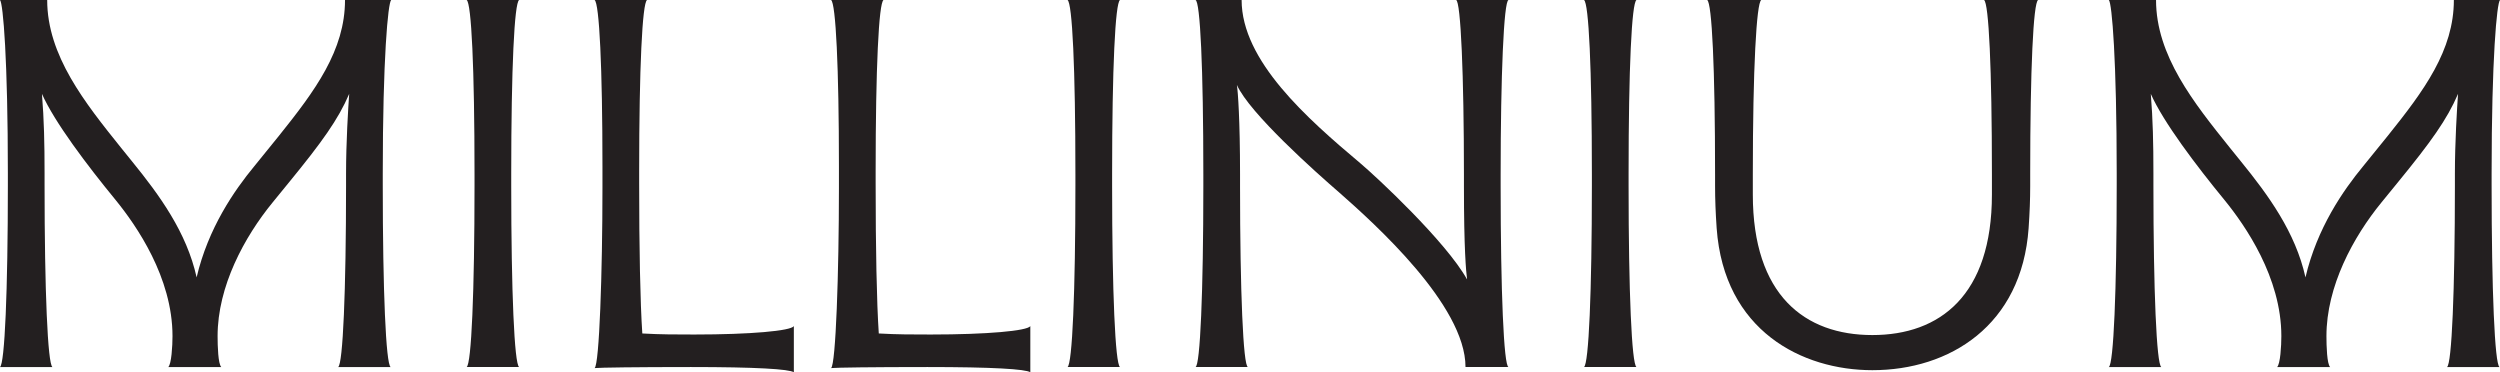
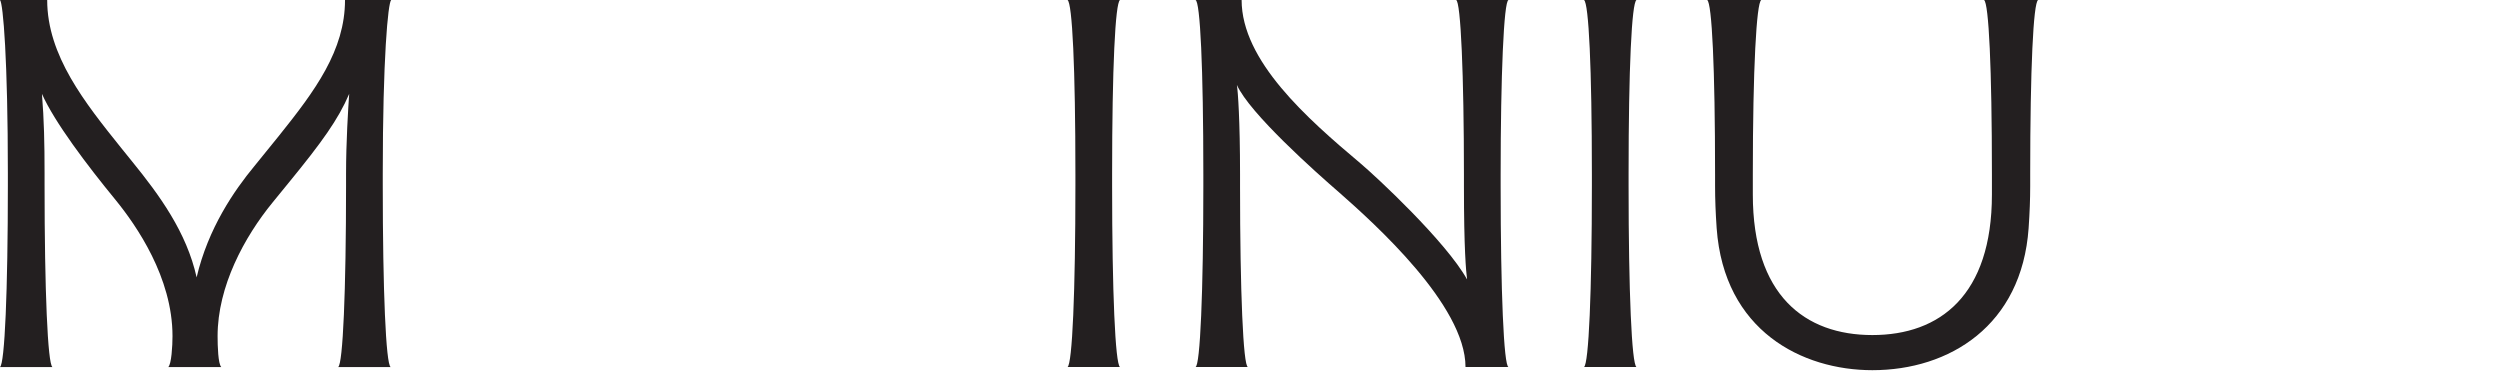
<svg xmlns="http://www.w3.org/2000/svg" id="Layer_1" viewBox="0 0 953.59 142">
  <defs>
    <style>
      .cls-1 {
        fill: #231f20;
      }
    </style>
  </defs>
  <path class="cls-1" d="M3,70.6v-4.4C3,23,1.2,1.2,0,0h18c0,21.2,14.4,39.2,28.2,56.4l4.2,5.2c10.4,12.8,20.8,27,24.6,44.2,4.4-18.8,14.4-33.2,22-42.4l9.4-11.6c13.8-17.2,25.2-32.6,25.2-51.8h17.6c-1.2,1.2-3.2,22.2-3.2,66.2v4.4c0,40.4,1.2,68.2,3,69.4h-20c1.8-1.2,3-29,3-69.4v-4.4c0-12,.8-24.8,1.2-30.4-4.2,9.8-10.4,18.4-23,33.8l-6.2,7.6c-10.8,13.2-21,32-21,51,0,3.8.2,10.6,1.4,11.8h-20.2c1.2-1.2,1.6-8,1.6-11.8,0-22.4-13.8-42.2-21.6-51.8-11-13.4-23.4-29.8-28.2-40.6.8,10,1,18.6,1,30.4v4.4c0,40.4,1.2,68.2,3,69.4H0c1.8-1.2,3-29,3-69.4Z" />
-   <path class="cls-1" d="M181,70.8v-4.4c0-40.6-1.2-65.2-3-66.4h20c-1.8,1.2-3,25.8-3,66.4v4.4c0,40.6,1.2,68,3,69.2h-20c1.8-1.2,3-28.6,3-69.2Z" />
-   <path class="cls-1" d="M263.2,140c-20.4,0-34.4.2-36.4.4,1.8-1.2,3-36.6,3-68.6v-8.4c0-37.6-1.2-62.2-3-63.4h20c-1.8,1.2-3,25.8-3,65.4v4.4c0,25,.4,45.4,1.2,57.4,7,.4,13,.4,19.8.4,21.6,0,36.8-1.4,38-3.2v17.6c-1.8-1.2-14.2-2-39.6-2Z" />
-   <path class="cls-1" d="M353.4,140c-20.4,0-34.4.2-36.4.4,1.8-1.2,3-36.6,3-68.6v-8.4c0-37.6-1.2-62.2-3-63.4h20c-1.8,1.2-3,25.8-3,65.4v4.4c0,25,.4,45.4,1.2,57.4,7,.4,13,.4,19.8.4,21.6,0,36.8-1.4,38-3.2v17.6c-1.8-1.2-14.2-2-39.6-2Z" />
  <path class="cls-1" d="M410.2,70.8v-4.4c0-40.6-1.2-65.2-3-66.4h20c-1.8,1.2-3,25.8-3,66.4v4.4c0,40.6,1.2,68,3,69.2h-20c1.8-1.2,3-28.6,3-69.2Z" />
  <path class="cls-1" d="M510.8,73.4c-8.8-7.6-34.2-30.2-39-41,.4,2.6,1.2,13.4,1.2,34v4.6c0,40,1.2,68.6,3,69h-20c1.8-.4,3-29,3-69v-4.6c0-40.4-1.2-66-3-66.4h17.6c0,23.2,25,45.2,45.2,62.2,6.2,5.2,32.8,30,40.8,44.4-.4-3.2-1.2-11.4-1.2-35.6v-4.4c0-37.6-1.2-66.2-3-66.6h20c-1.8.4-3,29-3,66.6v4.4c0,40,1.2,68.6,3,69h-16.4c0-23.6-34.8-54.8-48.2-66.6Z" />
  <path class="cls-1" d="M607.2,70.8v-4.4c0-40.6-1.2-65.2-3-66.4h20c-1.8,1.2-3,25.8-3,66.4v4.4c0,40.6,1.2,68,3,69.2h-20c1.8-1.2,3-28.6,3-69.2Z" />
  <path class="cls-1" d="M654.19,71v-4.6c0-40.4-1.2-65.2-3-66.4h20.6c-1.8,1.2-3.2,26-3.2,66.4v7.8c0,38.4,19.8,53.6,45.6,53.6s45.6-15.2,45.6-53.6v-7.8c0-40.4-1.2-65.2-3-66.4h20.6c-1.8,1.2-3,26-3,66.4v4.6c0,5-.2,10.2-.6,16-2.6,37.2-30.2,54.2-59.6,54.2-26.8,0-56.6-15-59.4-54.2-.4-5.8-.6-11-.6-16Z" />
-   <path class="cls-1" d="M807.39,70.6v-4.4c0-43.2-1.8-65-3-66.2h18c0,21.2,14.4,39.2,28.2,56.4l4.2,5.2c10.4,12.8,20.8,27,24.6,44.2,4.4-18.8,14.4-33.2,22-42.4l9.4-11.6c13.8-17.2,25.2-32.6,25.2-51.8h17.6c-1.2,1.2-3.2,22.2-3.2,66.2v4.4c0,40.4,1.2,68.2,3,69.4h-20c1.8-1.2,3-29,3-69.4v-4.4c0-12,.8-24.8,1.2-30.4-4.2,9.8-10.4,18.4-23,33.8l-6.2,7.6c-10.8,13.2-21,32-21,51,0,3.8.2,10.6,1.4,11.8h-20.2c1.2-1.2,1.6-8,1.6-11.8,0-22.4-13.8-42.2-21.6-51.8-11-13.4-23.4-29.8-28.2-40.6.8,10,1,18.6,1,30.4v4.4c0,40.4,1.2,68.2,3,69.4h-20c1.8-1.2,3-29,3-69.4Z" />
</svg>